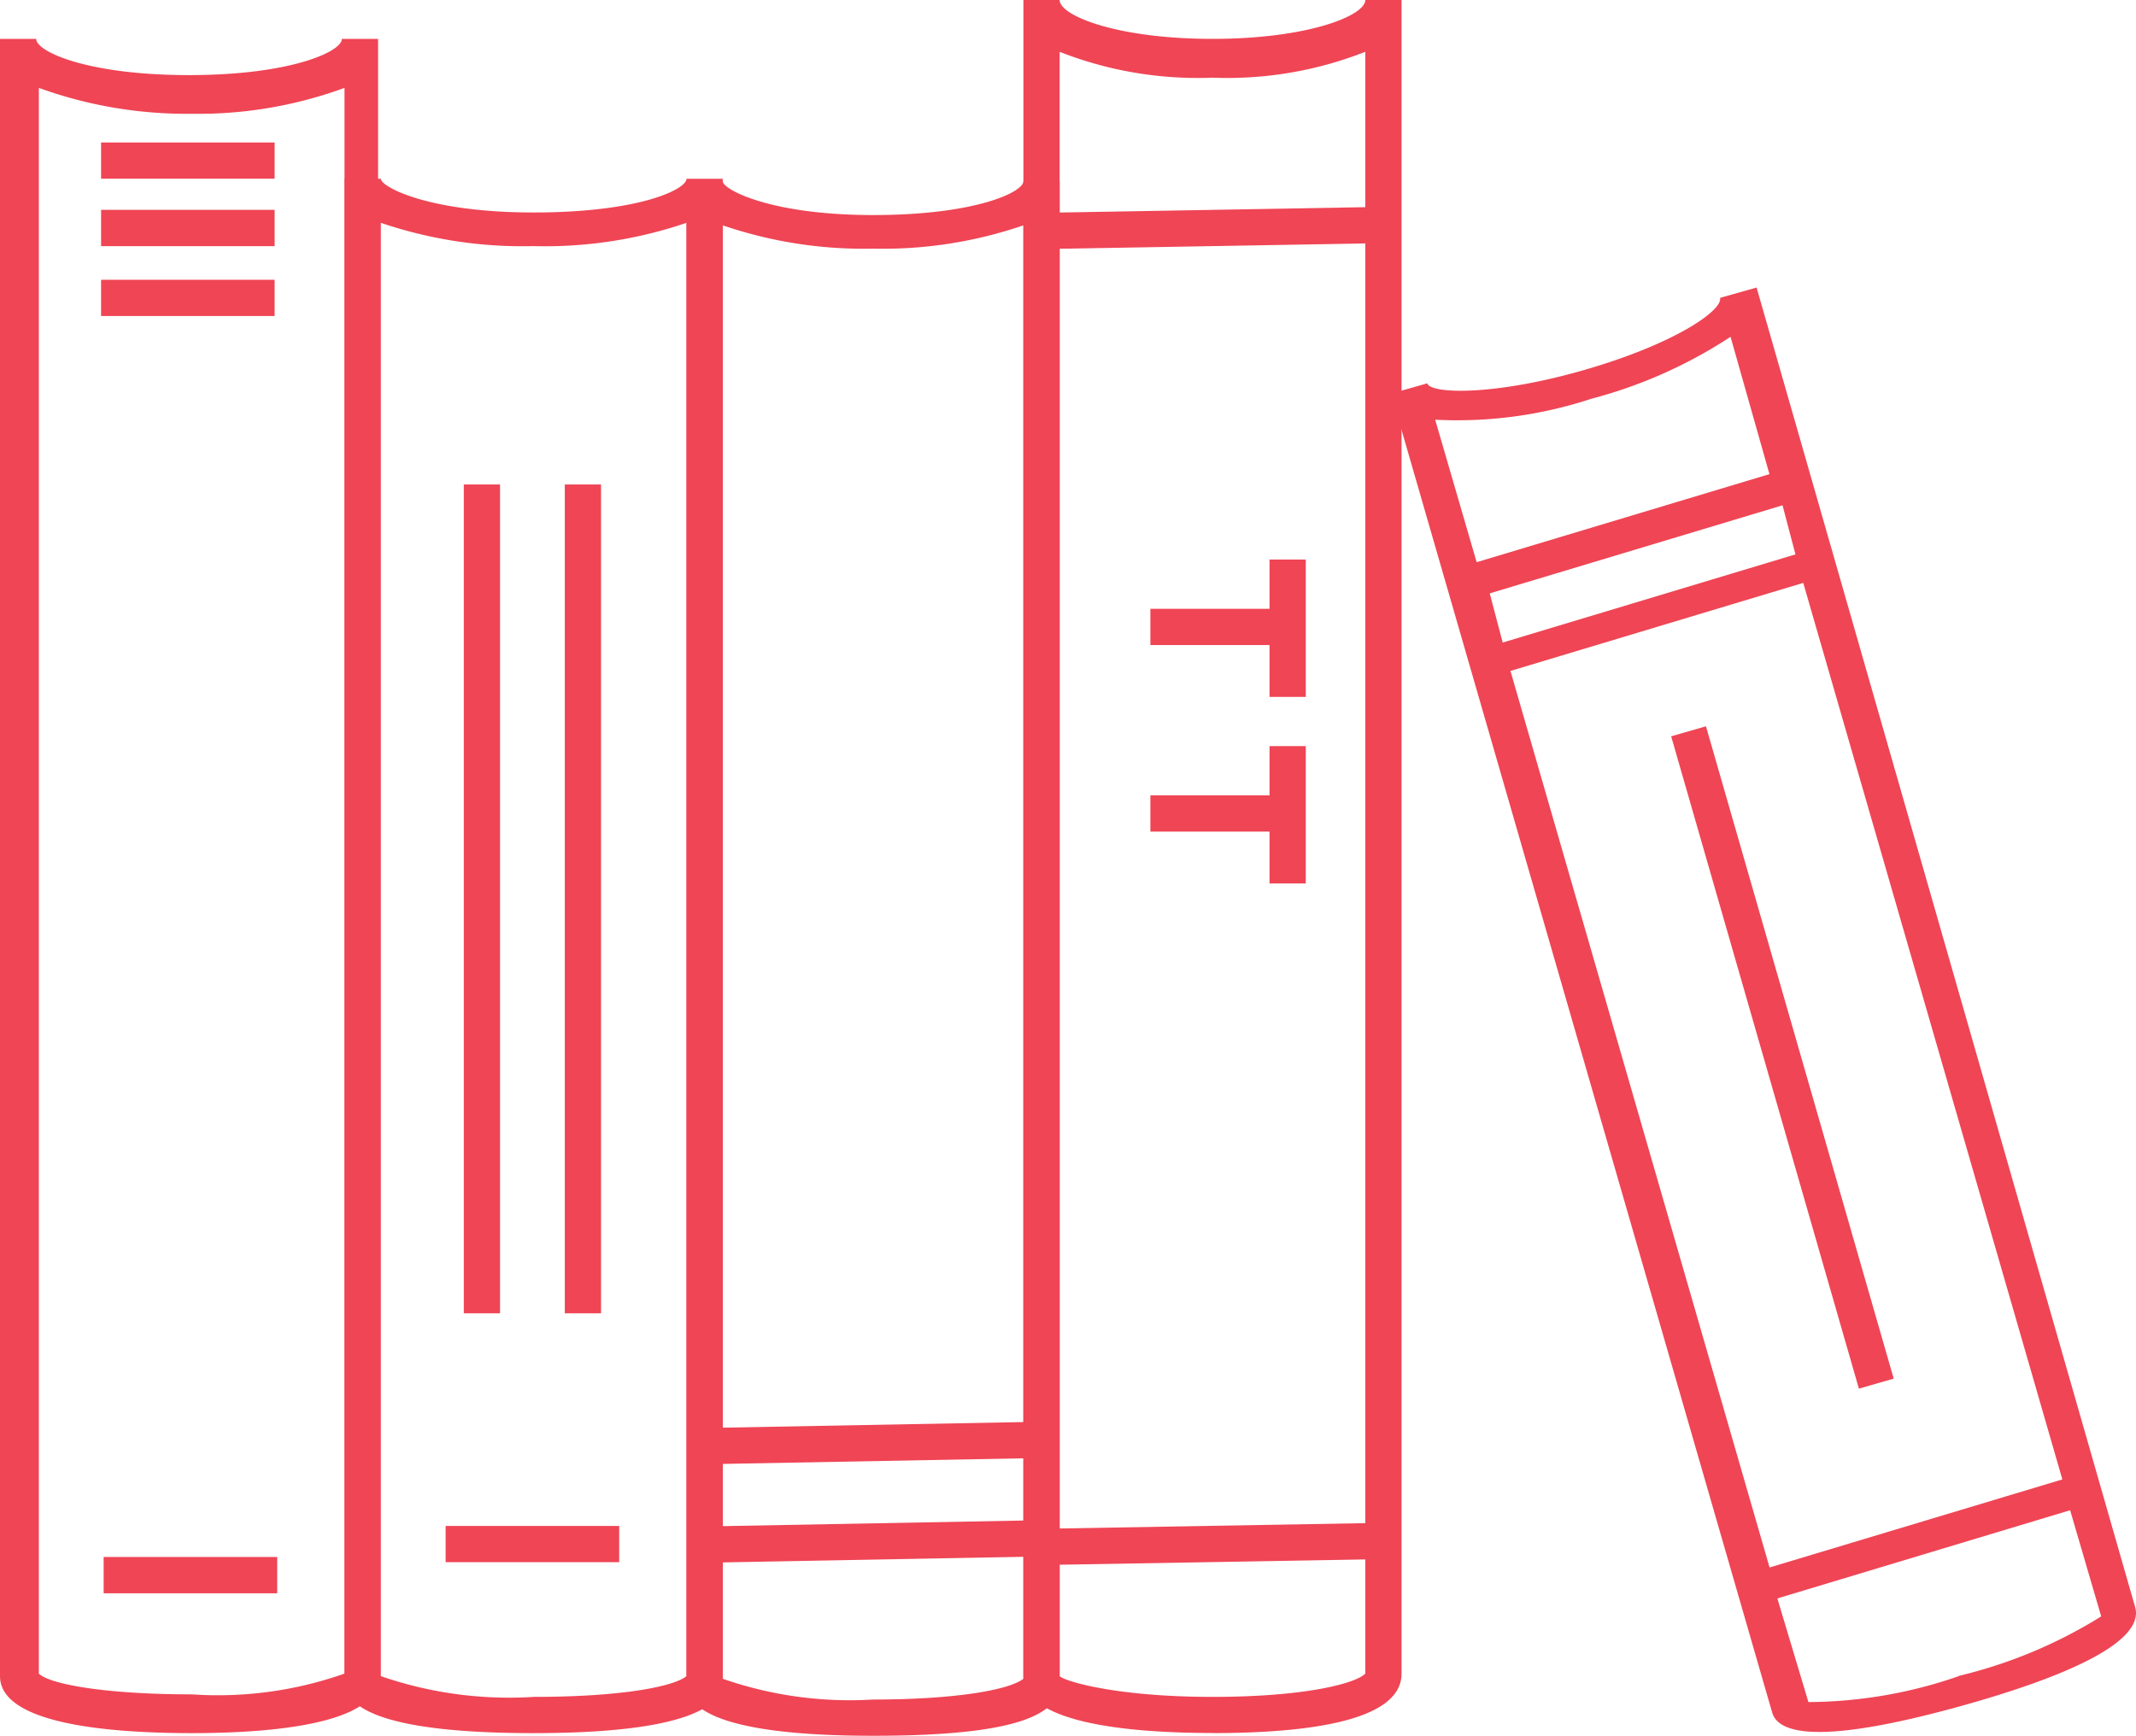
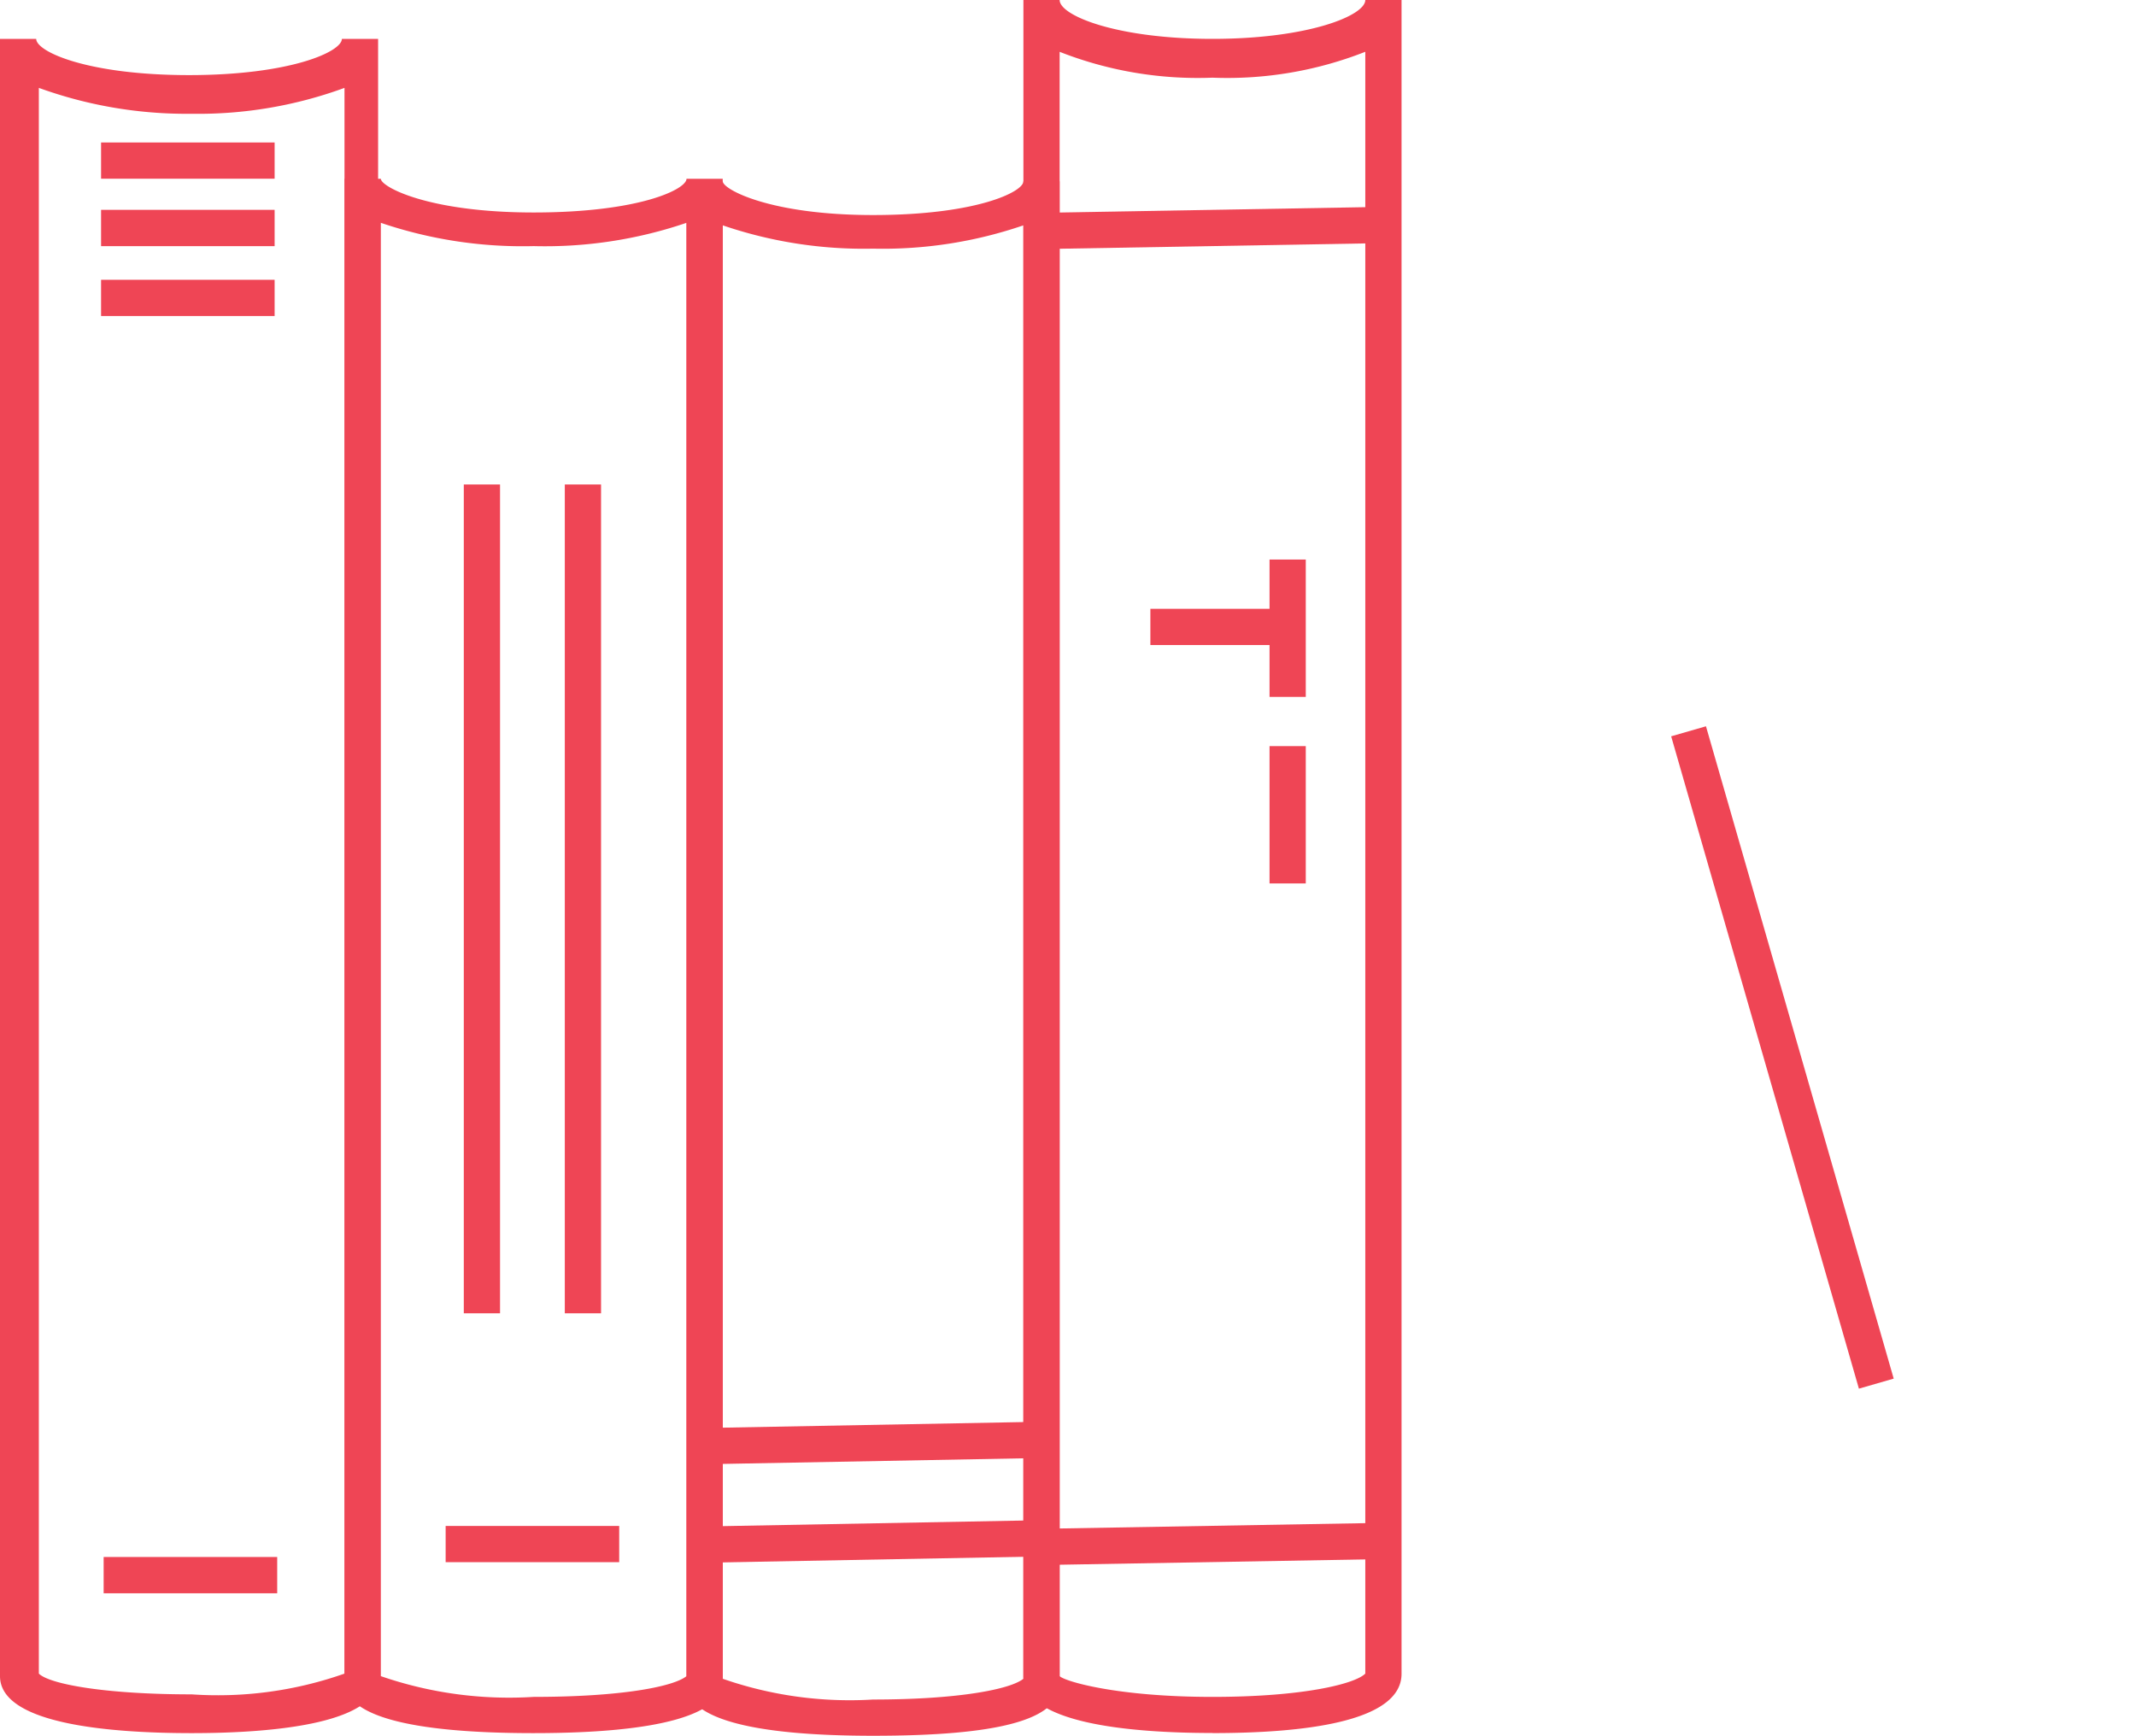
<svg xmlns="http://www.w3.org/2000/svg" width="62.362" height="50.681" viewBox="0 0 62.362 50.681">
  <g id="np_books_708302_000000" transform="translate(0)">
    <path id="パス_1754" data-name="パス 1754" d="M12.6,70.969c-2.571,0-5.6-.3-5.6-1.664V21.5H8.057c0,.378,1.513,1.058,4.462,1.058s4.462-.68,4.462-1.058h1.058V69.305c.08,1.362-2.946,1.664-5.443,1.664ZM8.134,69.231c.3.3,1.891.606,4.462.606a11.126,11.126,0,0,0,4.462-.606l0-46.3a12.409,12.409,0,0,1-4.462.756,12.647,12.647,0,0,1-4.462-.756Z" transform="translate(-7 -20.365)" fill="#ef4555" />
    <path id="パス_1755" data-name="パス 1755" d="M25.824,72.284c-3.705,0-5.523-.529-5.523-1.513V26.9h1.058c0,.228,1.362.984,4.462.984s4.462-.68,4.462-.984H31.34V70.771c0,.984-1.888,1.513-5.517,1.513ZM21.359,70.62a11.459,11.459,0,0,0,4.462.606c2.571,0,4.083-.3,4.462-.606l0-42.434a12.8,12.8,0,0,1-4.462.68,12.861,12.861,0,0,1-4.462-.68Z" transform="translate(-10.24 -21.68)" fill="#ef4555" />
    <path id="パス_1756" data-name="パス 1756" d="M38.945,72.386c-3.631,0-5.446-.529-5.446-1.513V27h1.058c0,.228,1.362.984,4.388.984s4.388-.68,4.388-.984h1.058V70.873C44.391,71.93,42.577,72.386,38.945,72.386Zm-4.388-1.664a11.264,11.264,0,0,0,4.388.606c2.5,0,4.01-.3,4.388-.606V28.285a12.657,12.657,0,0,1-4.388.68,12.728,12.728,0,0,1-4.388-.68Z" transform="translate(-13.455 -21.705)" fill="#ef4555" />
    <path id="パス_1757" data-name="パス 1757" d="M52.023,70.6c-2.5,0-5.523-.3-5.523-1.664V20h1.058c0,.455,1.664,1.135,4.462,1.135s4.462-.68,4.462-1.135h1.058V68.866c.006,1.436-2.946,1.737-5.517,1.737Zm-4.465-49.09V68.94c.151.151,1.664.606,4.462.606,2.647,0,4.16-.378,4.462-.68l0-47.354a11,11,0,0,1-4.462.756,11.027,11.027,0,0,1-4.465-.756Z" transform="translate(-16.621 -20)" fill="#ef4555" />
    <path id="パス_1758" data-name="パス 1758" d="M10.9,25.5h5.067v1.058H10.9Z" transform="translate(-7.949 -21.34)" fill="#ef4555" />
    <path id="パス_1759" data-name="パス 1759" d="M10.9,28.1h5.067V29.16H10.9Z" transform="translate(-7.949 -21.973)" fill="#ef4555" />
    <path id="パス_1760" data-name="パス 1760" d="M10.9,30.8h5.067v1.058H10.9Z" transform="translate(-7.949 -22.631)" fill="#ef4555" />
    <path id="パス_1761" data-name="パス 1761" d="M11,80.1h5.067V81.16H11Z" transform="translate(-7.974 -34.639)" fill="#ef4555" />
    <path id="パス_1762" data-name="パス 1762" d="M24.2,78.9h5.067v1.058H24.2Z" transform="translate(-11.189 -34.346)" fill="#ef4555" />
    <path id="パス_1763" data-name="パス 1763" d="M24.9,38.7h1.058V62.9H24.9Z" transform="translate(-11.359 -24.554)" fill="#ef4555" />
    <path id="パス_1764" data-name="パス 1764" d="M28.8,38.7h1.058V62.9H28.8Z" transform="translate(-12.31 -24.554)" fill="#ef4555" />
-     <path id="パス_1765" data-name="パス 1765" d="M34.188,78.862l9.984-.186.021,1.058-9.984.186Z" transform="translate(-13.622 -34.292)" fill="#ef4555" />
+     <path id="パス_1765" data-name="パス 1765" d="M34.188,78.862l9.984-.186.021,1.058-9.984.186" transform="translate(-13.622 -34.292)" fill="#ef4555" />
    <path id="パス_1766" data-name="パス 1766" d="M34.188,75.061l9.984-.186.021,1.058-9.984.186Z" transform="translate(-13.622 -33.366)" fill="#ef4555" />
    <path id="パス_1767" data-name="パス 1767" d="M47.188,78.956l9.984-.174.018,1.058-9.984.174Z" transform="translate(-16.789 -34.318)" fill="#ef4555" />
    <path id="パス_1768" data-name="パス 1768" d="M47.184,28.159l9.984-.174.018,1.058-9.984.174Z" transform="translate(-16.788 -21.945)" fill="#ef4555" />
-     <path id="パス_1769" data-name="パス 1769" d="M70.3,31.4c.077.378-1.362,1.362-4.01,2.119s-4.462.68-4.539.378l-1.058.3L71.818,72.7c.3,1.058,3.253.455,5.673-.228s5.295-1.74,4.917-2.875L71.365,31.1ZM80.292,65.9l-8.548,2.571L64.179,42.294l8.548-2.571ZM72.5,38.891l-8.548,2.574-.378-1.436,8.548-2.571Zm-5.978-4.539a13.78,13.78,0,0,0,4.083-1.814l1.135,4.01-8.548,2.571-1.211-4.16a12.525,12.525,0,0,0,4.542-.606ZM77.266,71.645a13.558,13.558,0,0,1-4.388.756l-.907-3.026L80.519,66.8l.907,3.1a14,14,0,0,1-4.16,1.737Z" transform="translate(-20.08 -22.704)" fill="#ef4555" />
    <path id="パス_1770" data-name="パス 1770" d="M71.5,48.328l1.016-.293,5.481,19.047-1.016.293Z" transform="translate(-22.709 -26.829)" fill="#ef4555" />
    <path id="パス_1771" data-name="パス 1771" d="M56.7,51.5" transform="translate(-19.105 -27.672)" fill="none" stroke="#000" stroke-miterlimit="10" stroke-width="1" />
    <path id="パス_1772" data-name="パス 1772" d="M56,48.8h1.058v4.01H56Z" transform="translate(-18.935 -27.015)" fill="#ef4555" />
-     <path id="パス_1773" data-name="パス 1773" d="M51.4,50.7h4.01v1.058H51.4Z" transform="translate(-17.814 -27.477)" fill="#ef4555" />
    <path id="パス_1774" data-name="パス 1774" d="M56.7,44.3" transform="translate(-19.105 -25.919)" fill="none" stroke="#000" stroke-miterlimit="10" stroke-width="1" />
    <path id="パス_1775" data-name="パス 1775" d="M56,41.6h1.058v4.01H56Z" transform="translate(-18.935 -25.262)" fill="#ef4555" />
    <path id="パス_1776" data-name="パス 1776" d="M51.4,43.5h4.01v1.058H51.4Z" transform="translate(-17.814 -25.724)" fill="#ef4555" />
  </g>
</svg>